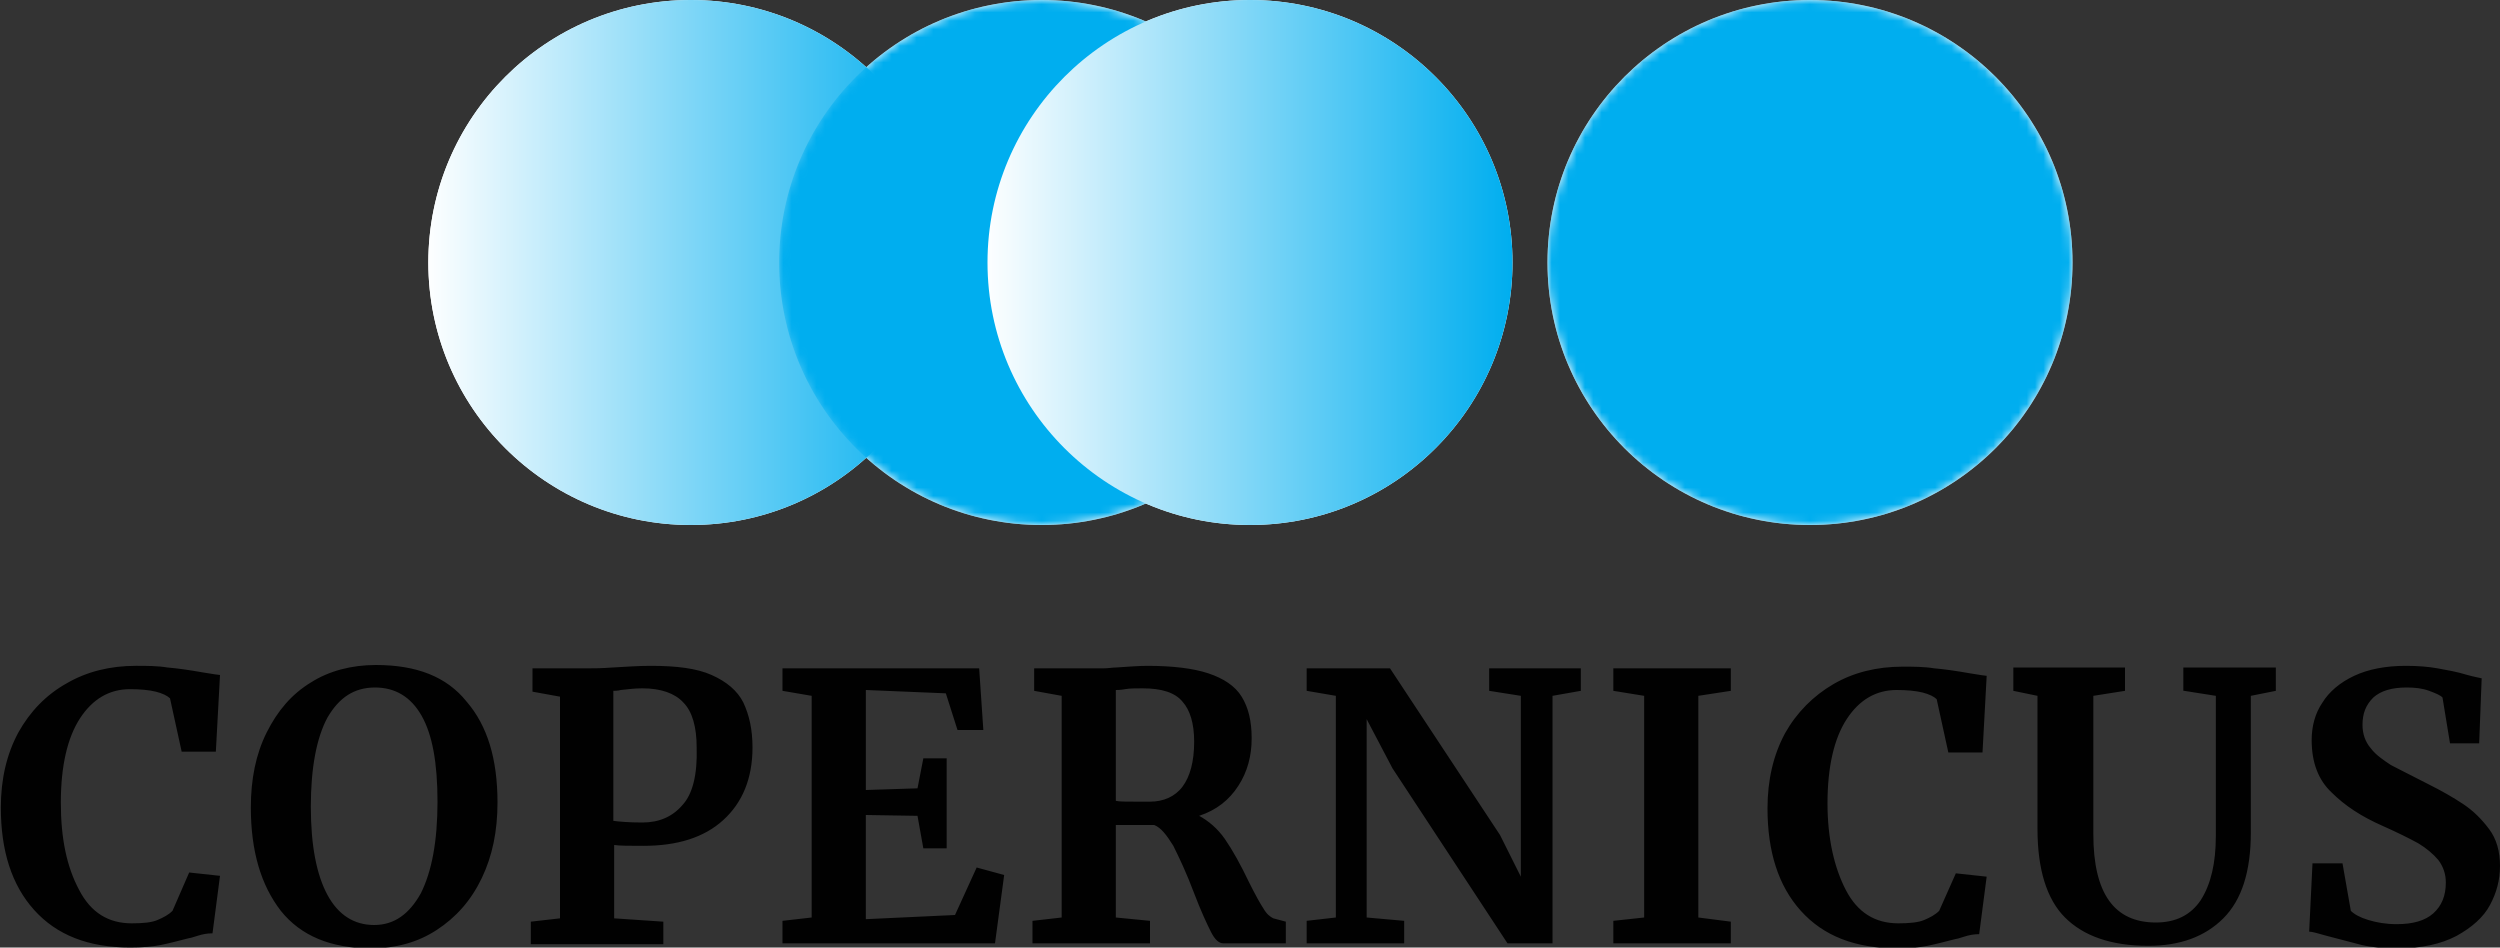
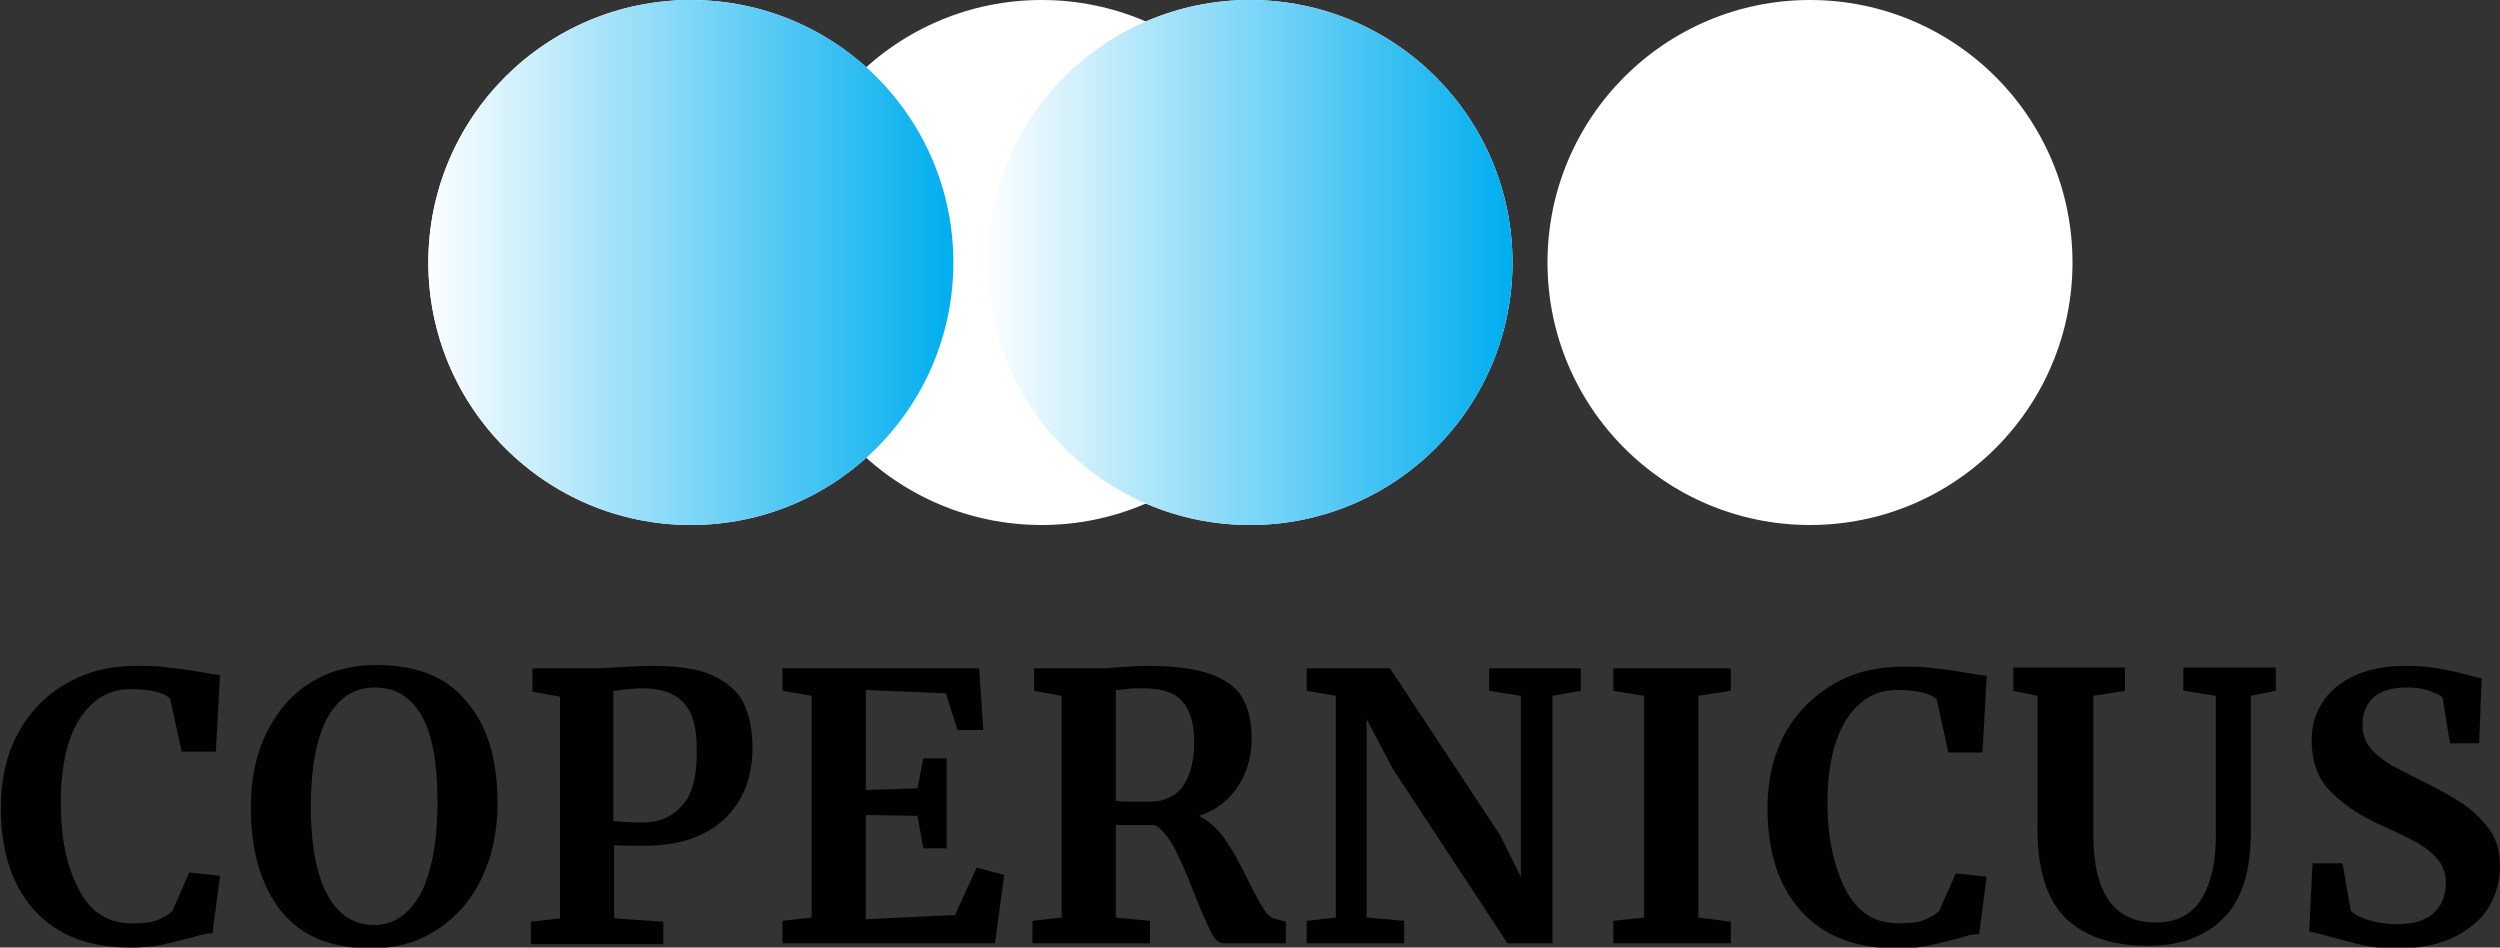
<svg xmlns="http://www.w3.org/2000/svg" xmlns:xlink="http://www.w3.org/1999/xlink" version="1.1" id="Vrstva_1" x="0" y="0" viewBox="0 0 300 113.7" xml:space="preserve" enable-background="new 0 0 300 113.7">
  <rect x="0" y="0" width="300" height="113.7" fill="#333333" stroke="none" />
  <style>.st0{fill:#fff}.st9{fill:none}.st10{fill:#010101}</style>
  <path class="st0" d="M51.4 31.5C51.4 48.9 65.5 63 82.9 63s31.5-14.1 31.5-31.5S100.3 0 82.9 0 51.4 14.1 51.4 31.5M185.7 31.5c0 17.4 14.1 31.5 31.5 31.5s31.5-14.1 31.5-31.5S234.6 0 217.2 0s-31.5 14.1-31.5 31.5" />
  <path class="st0" d="M93.5 31.5C93.5 48.9 107.6 63 125 63s31.5-14.1 31.5-31.5S142.4 0 125 0 93.5 14.1 93.5 31.5" />
  <path class="st0" d="M118.5 31.5c0 17.4 14.1 31.5 31.5 31.5s31.5-14.1 31.5-31.5S167.4 0 150 0s-31.5 14.1-31.5 31.5" />
  <defs>
    <path id="SVGID_1_" d="M51.4 31.5C51.4 48.9 65.5 63 82.9 63s31.5-14.1 31.5-31.5S100.3 0 82.9 0 51.4 14.1 51.4 31.5" />
  </defs>
  <clipPath id="SVGID_2_">
    <use xlink:href="#SVGID_1_" overflow="visible" />
  </clipPath>
  <linearGradient id="SVGID_3_" gradientUnits="userSpaceOnUse" x1="-332.831" y1="326.94" x2="-332.339" y2="326.94" gradientTransform="matrix(127.97 0 0 -127.97 42643.86 41870.105)">
    <stop offset="0" stop-color="#fff" />
    <stop offset="1" stop-color="#00aeef" />
  </linearGradient>
  <path clip-path="url(#SVGID_2_)" fill="url(#SVGID_3_)" d="M51.4 0h63v63h-63z" />
  <defs>
    <path id="SVGID_4_" d="M185.7 31.5c0 17.4 14.1 31.5 31.5 31.5s31.5-14.1 31.5-31.5S234.6 0 217.2 0s-31.5 14.1-31.5 31.5" />
  </defs>
  <clipPath id="SVGID_5_">
    <use xlink:href="#SVGID_4_" overflow="visible" />
  </clipPath>
  <defs>
    <filter id="Adobe_OpacityMaskFilter" filterUnits="userSpaceOnUse" x="185.7" y="0" width="63" height="63">
      <feColorMatrix values="1 0 0 0 0 0 1 0 0 0 0 0 1 0 0 0 0 0 1 0" />
    </filter>
  </defs>
  <mask maskUnits="userSpaceOnUse" x="185.7" y="0" width="63" height="63" id="SVGID_6_">
    <g filter="url(#Adobe_OpacityMaskFilter)">
      <linearGradient id="SVGID_7_" gradientUnits="userSpaceOnUse" x1="-333.917" y1="326.935" x2="-333.425" y2="326.935" gradientTransform="matrix(127.969 0 0 -127.969 42916.7 41869.031)">
        <stop offset="0" stop-color="#333" />
        <stop offset="1" stop-color="#fff" />
      </linearGradient>
-       <path clip-path="url(#SVGID_5_)" fill="url(#SVGID_7_)" d="M185.7 0h63v63h-63z" />
+       <path clip-path="url(#SVGID_5_)" fill="url(#SVGID_7_)" d="M185.7 0h63h-63z" />
    </g>
  </mask>
  <linearGradient id="SVGID_8_" gradientUnits="userSpaceOnUse" x1="-333.917" y1="326.935" x2="-333.425" y2="326.935" gradientTransform="matrix(127.969 0 0 -127.969 42916.7 41869.031)">
    <stop offset="0" stop-color="#00aeef" />
    <stop offset="1" stop-color="#00aeef" />
  </linearGradient>
  <path clip-path="url(#SVGID_5_)" mask="url(#SVGID_6_)" fill="url(#SVGID_8_)" d="M185.7 0h63v63h-63z" />
  <g>
    <defs>
      <path id="SVGID_9_" d="M93.5 31.5C93.5 48.9 107.6 63 125 63s31.5-14.1 31.5-31.5S142.4 0 125 0 93.5 14.1 93.5 31.5" />
    </defs>
    <clipPath id="SVGID_10_">
      <use xlink:href="#SVGID_9_" overflow="visible" />
    </clipPath>
    <defs>
      <filter id="Adobe_OpacityMaskFilter_1_" filterUnits="userSpaceOnUse" x="93.5" y="0" width="63" height="63">
        <feColorMatrix values="1 0 0 0 0 0 1 0 0 0 0 0 1 0 0 0 0 0 1 0" />
      </filter>
    </defs>
    <mask maskUnits="userSpaceOnUse" x="93.5" y="0" width="63" height="63" id="SVGID_11_">
      <g filter="url(#Adobe_OpacityMaskFilter_1_)">
        <linearGradient id="SVGID_12_" gradientUnits="userSpaceOnUse" x1="-333.174" y1="326.936" x2="-332.681" y2="326.936" gradientTransform="matrix(127.968 0 0 -127.968 42729.21 41868.977)">
          <stop offset="0" stop-color="#333" />
          <stop offset="1" stop-color="#fff" />
        </linearGradient>
-         <path clip-path="url(#SVGID_10_)" fill="url(#SVGID_12_)" d="M93.5 0h63v63h-63z" />
      </g>
    </mask>
    <linearGradient id="SVGID_13_" gradientUnits="userSpaceOnUse" x1="-333.174" y1="326.936" x2="-332.681" y2="326.936" gradientTransform="matrix(127.968 0 0 -127.968 42729.21 41868.977)">
      <stop offset="0" stop-color="#00aeef" />
      <stop offset="1" stop-color="#00aeef" />
    </linearGradient>
-     <path clip-path="url(#SVGID_10_)" mask="url(#SVGID_11_)" fill="url(#SVGID_13_)" d="M93.5 0h63v63h-63z" />
  </g>
  <g>
    <defs>
      <path id="SVGID_14_" d="M118.5 31.5c0 17.4 14.1 31.5 31.5 31.5s31.5-14.1 31.5-31.5S167.4 0 150 0s-31.5 14.1-31.5 31.5" />
    </defs>
    <clipPath id="SVGID_15_">
      <use xlink:href="#SVGID_14_" overflow="visible" />
    </clipPath>
    <linearGradient id="SVGID_16_" gradientUnits="userSpaceOnUse" x1="-333.374" y1="326.937" x2="-332.882" y2="326.937" gradientTransform="matrix(127.968 0 0 -127.968 42779.66 41868.941)">
      <stop offset="0" stop-color="#fff" />
      <stop offset="1" stop-color="#00aeef" />
    </linearGradient>
    <path clip-path="url(#SVGID_15_)" fill="url(#SVGID_16_)" d="M118.5 0h63v63h-63z" />
  </g>
  <g>
    <path class="st9" d="M44.9 82.5c-2.4 0-4.3 1.2-5.7 3.6-1.4 2.4-2 6-2 10.7 0 4.7.7 8.2 2 10.6 1.3 2.4 3.2 3.6 5.6 3.6 2.4 0 4.3-1.3 5.6-3.8 1.4-2.5 2-6.2 2-11 0-4.6-.6-8.1-1.9-10.3-1.2-2.3-3.1-3.4-5.6-3.4zM137.1 82.6c-.8 0-1.5 0-2.1.1-.6.1-1 .1-1.1.1v13.3c.4.1 1.2.1 2.6.1h1.5c1.7 0 3-.6 3.9-1.8.9-1.2 1.4-3 1.4-5.5 0-2.2-.5-3.8-1.4-4.8-.9-1-2.5-1.5-4.8-1.5zM77.2 82.6c-.8 0-1.7.1-2.6.2-.4.1-.7.1-.9.1v15.6c.7.1 1.8.2 3.5.2 2 0 3.6-.7 4.8-2.1 1.2-1.4 1.8-3.7 1.8-6.9 0-2.5-.5-4.3-1.6-5.4-1.2-1.1-2.8-1.7-5-1.7z" />
    <path class="st10" d="M20.7 109.3c-.5.5-1.1.8-1.8 1.1-.7.3-1.7.4-3.1.4-2.8 0-4.9-1.3-6.3-4-1.5-2.8-2.2-6.2-2.2-10.5 0-4.4.8-7.8 2.3-10.1 1.5-2.3 3.5-3.5 6-3.5 1.2 0 2.3.1 3.1.3.8.2 1.4.5 1.7.8l1.4 6.4h4.1l.5-9.2c-.1 0-.8-.1-2-.3-1.7-.3-3.1-.5-4.3-.6-1.2-.2-2.5-.2-3.8-.2-3.1 0-5.9.7-8.3 2.1-2.5 1.4-4.4 3.4-5.8 5.9-1.4 2.6-2.1 5.6-2.1 9 0 5.2 1.3 9.3 4 12.3s6.5 4.5 11.5 4.5c1.5 0 2.7-.1 3.7-.3 1-.2 2.1-.5 3.3-.8.1 0 .5-.1 1.1-.3.6-.2 1.2-.3 1.8-.3l.9-6.9-3.7-.4-2 4.6zM45.1 79.8c-2.9 0-5.6.7-7.8 2.1-2.3 1.4-4 3.4-5.3 6-1.3 2.6-1.9 5.6-1.9 9 0 5.2 1.2 9.3 3.6 12.4 2.4 3 6 4.5 10.8 4.5 3 0 5.6-.7 7.9-2.2 2.3-1.5 4.1-3.5 5.4-6.2 1.3-2.7 1.9-5.7 1.9-9.1 0-5.2-1.2-9.2-3.7-12.1-2.4-3-6-4.4-10.9-4.4zm5.4 27.4c-1.4 2.5-3.2 3.8-5.6 3.8-2.4 0-4.3-1.2-5.6-3.6-1.3-2.4-2-5.9-2-10.6 0-4.7.7-8.3 2-10.7 1.4-2.4 3.2-3.6 5.7-3.6 2.4 0 4.3 1.1 5.6 3.4 1.3 2.3 1.9 5.7 1.9 10.3 0 4.8-.7 8.4-2 11zM85.4 81c-1.8-.8-4.2-1.1-7.3-1.1-1.4 0-2.9.1-4.6.2-1.3.1-2.3.1-2.9.1h-6.7V83l3.3.6v26.6l-3.5.4v2.7h15.9v-2.7l-5.9-.4v-8.8c.7.1 1.9.1 3.5.1 4.1 0 7.3-1 9.6-3.1s3.5-5 3.5-8.7c0-2.2-.4-3.9-1.1-5.4-.7-1.4-2-2.5-3.8-3.3zm-3.5 15.6c-1.2 1.4-2.8 2.1-4.8 2.1-1.6 0-2.8-.1-3.5-.2V82.9c.2 0 .5 0 .9-.1.9-.1 1.7-.2 2.6-.2 2.2 0 3.9.6 4.9 1.7 1.1 1.1 1.6 3 1.6 5.4.1 3.3-.5 5.6-1.7 6.9zM114.6 109.8l-10.7.5V97.8l6.2.1.7 3.9h2.8V91h-2.8l-.7 3.6-6.2.2v-12l9.6.4 1.4 4.4h3.1l-.5-7.4H93.9v2.7l3.5.6v26.6l-3.5.4v2.7h25.5l1.1-8.2-3.3-.9zM151.6 109c-.4-.6-1-1.7-1.7-3.1-1-2.1-2-3.9-2.9-5.2-.9-1.3-2-2.2-3.1-2.8 2.1-.7 3.6-1.9 4.7-3.6 1.1-1.7 1.6-3.6 1.6-5.7s-.4-3.7-1.2-5c-.8-1.3-2.2-2.2-4-2.8-1.8-.6-4.3-.9-7.3-.9-1 0-2.3.1-3.8.2-.4 0-.9.1-1.5.1h-8.3v2.7l3.3.6v26.6l-3.5.4v2.7H138v-2.7l-4.1-.4V99h4.6c.8.3 1.5 1.2 2.3 2.5.7 1.4 1.6 3.3 2.5 5.7.8 2.1 1.5 3.6 2 4.6.5 1 1 1.4 1.5 1.4h7.5v-2.6l-1.5-.4c-.4-.2-.8-.5-1.2-1.2zm-9.7-14.6c-.9 1.2-2.3 1.8-3.9 1.8h-1.5c-1.4 0-2.2 0-2.6-.1V82.8c.2 0 .6 0 1.1-.1.6-.1 1.3-.1 2.1-.1 2.3 0 3.9.5 4.8 1.6.9 1 1.4 2.6 1.4 4.8 0 2.4-.5 4.2-1.4 5.4zM178.7 82.9l3.8.6v21.7l-2.5-5-13.2-20h-10v2.7l3.5.6v26.6l-3.5.4v2.7h11.7v-2.7l-4.5-.4V86.3l3.1 5.9 13.8 21h5.4V83.5l3.4-.6v-2.7h-11zM193.6 82.9l3.7.6v26.6l-3.7.4v2.7h14.1v-2.6l-3.9-.5V83.5l3.9-.6v-2.7h-14.1zM232.7 109.3c-.5.5-1.1.8-1.8 1.1-.7.3-1.8.4-3.1.4-2.8 0-4.9-1.3-6.3-4-1.4-2.7-2.2-6.2-2.2-10.4 0-4.4.8-7.8 2.3-10.1s3.5-3.5 6-3.5c1.2 0 2.3.1 3.1.3.8.2 1.4.5 1.7.8l1.4 6.4h4.1l.5-9.2c-.1 0-.8-.1-2-.3-1.7-.3-3.1-.5-4.3-.6-1.2-.2-2.5-.2-3.8-.2-3.1 0-5.9.7-8.3 2.1-2.4 1.4-4.4 3.4-5.8 5.9-1.4 2.6-2.1 5.6-2.1 9 0 5.2 1.3 9.3 4 12.3s6.5 4.5 11.5 4.5c1.5 0 2.7-.1 3.7-.3 1-.2 2.1-.5 3.3-.8.1 0 .5-.1 1.1-.3.6-.2 1.2-.3 1.8-.3l.9-6.9-3.7-.4-2 4.5zM262.1 82.9l3.8.6v16.8c0 3.3-.6 5.8-1.8 7.7-1.2 1.8-3 2.7-5.4 2.7-5 0-7.5-3.5-7.5-10.6V83.5l3.8-.6v-2.8h-13.4v2.8l2.9.6v16c0 4.8 1.1 8.4 3.3 10.6s5.5 3.4 10 3.4c3.8 0 6.8-1.1 9-3.3 2.2-2.2 3.3-5.6 3.3-10.3V83.5l3-.6v-2.8H262v2.8zM298.7 99.5c-.9-1.2-1.9-2.2-3.1-3-1.2-.8-2.6-1.6-4.2-2.4-2-1-3.5-1.8-4.5-2.3-.9-.6-1.8-1.2-2.4-2-.7-.8-1-1.8-1-2.8 0-1.4.4-2.4 1.3-3.3.9-.8 2.2-1.2 4-1.2 1 0 1.9.1 2.7.4.8.3 1.3.5 1.6.8l.9 5.5h3.5l.3-7.8c-.4-.1-1-.2-1.7-.4-1.3-.4-2.5-.6-3.6-.8-1.1-.2-2.4-.3-3.8-.3-2.4 0-4.5.4-6.2 1.2-1.7.8-3 1.9-3.8 3.2-.9 1.3-1.3 2.9-1.3 4.5 0 2.7.8 4.8 2.4 6.3 1.6 1.6 3.6 2.9 6.1 4 1.8.8 3.2 1.5 4.3 2.1 1 .6 1.8 1.3 2.4 2 .6.8.9 1.7.9 2.7 0 1.6-.5 2.8-1.5 3.7-1 .9-2.5 1.3-4.4 1.3-1.3 0-2.4-.2-3.4-.5s-1.7-.7-2.1-1.1l-1-5.7h-3.6l-.4 8.2c.4 0 1 .2 2.1.5 1.6.4 3 .8 4.2 1.1 1.3.3 2.7.4 4.3.4 2.9 0 5.2-.5 7.1-1.5 1.8-1 3.2-2.2 4-3.7.8-1.5 1.2-3 1.2-4.7 0-1.7-.4-3.2-1.3-4.4z" />
  </g>
</svg>